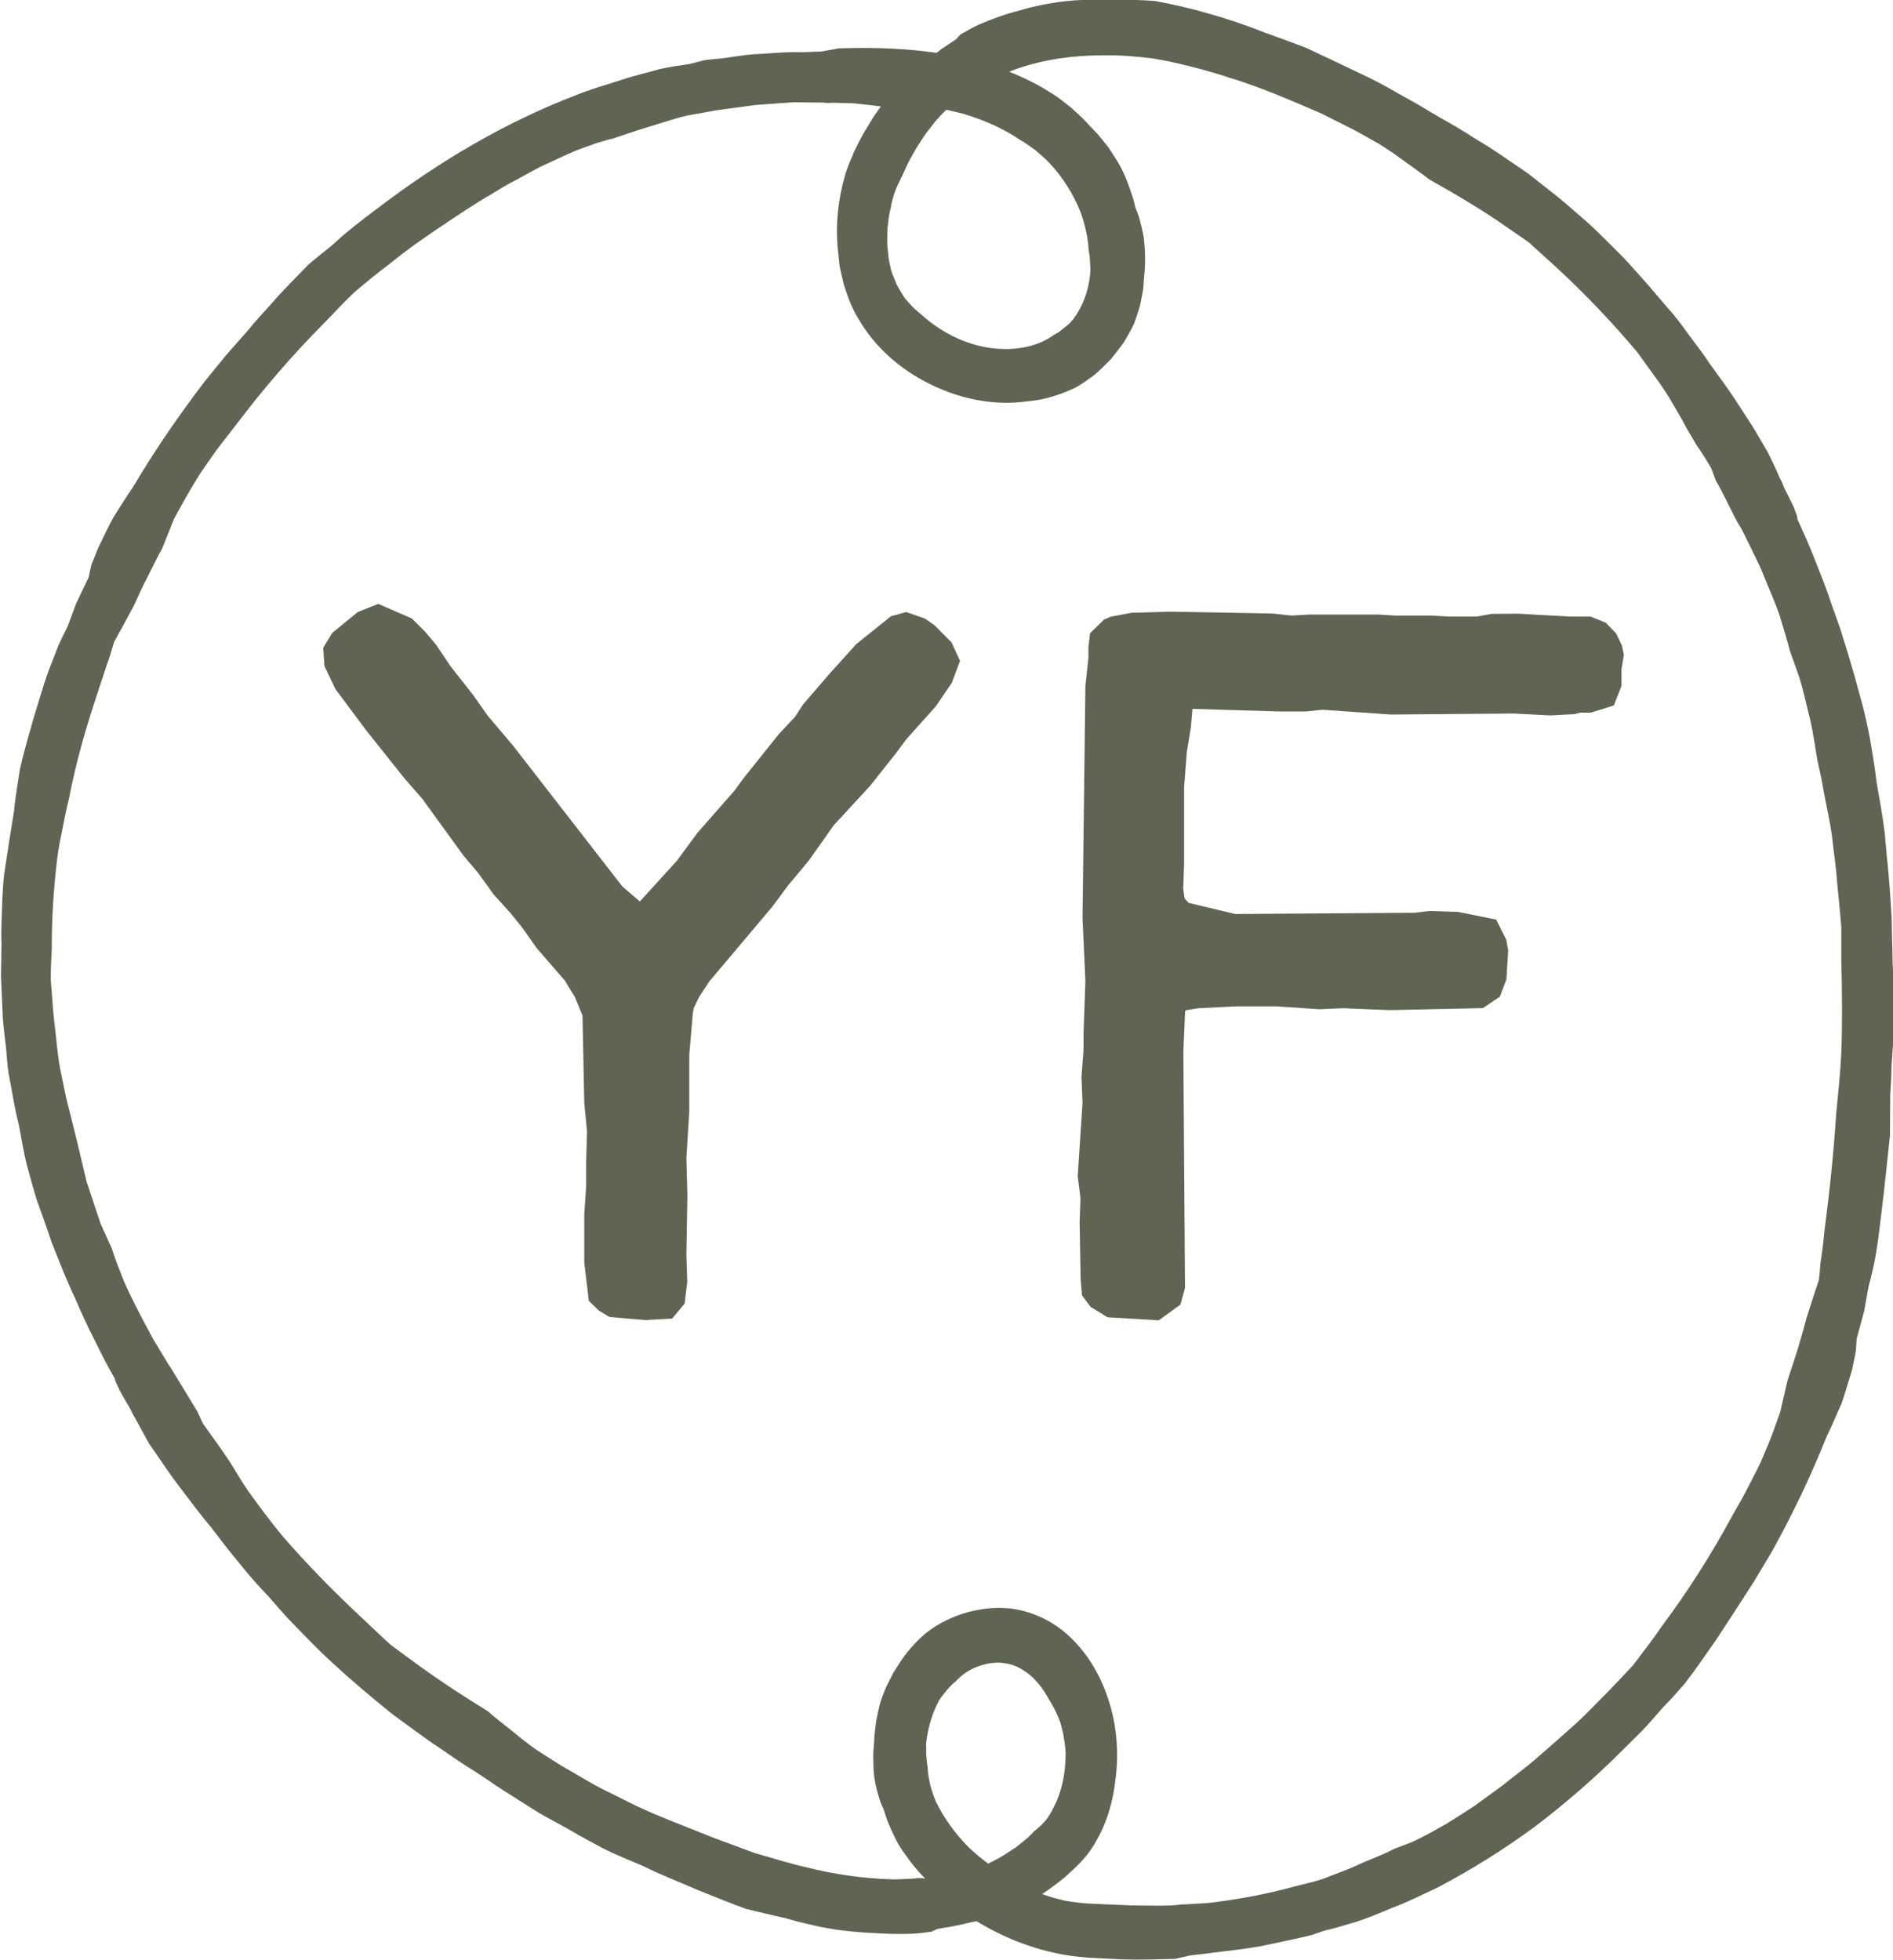
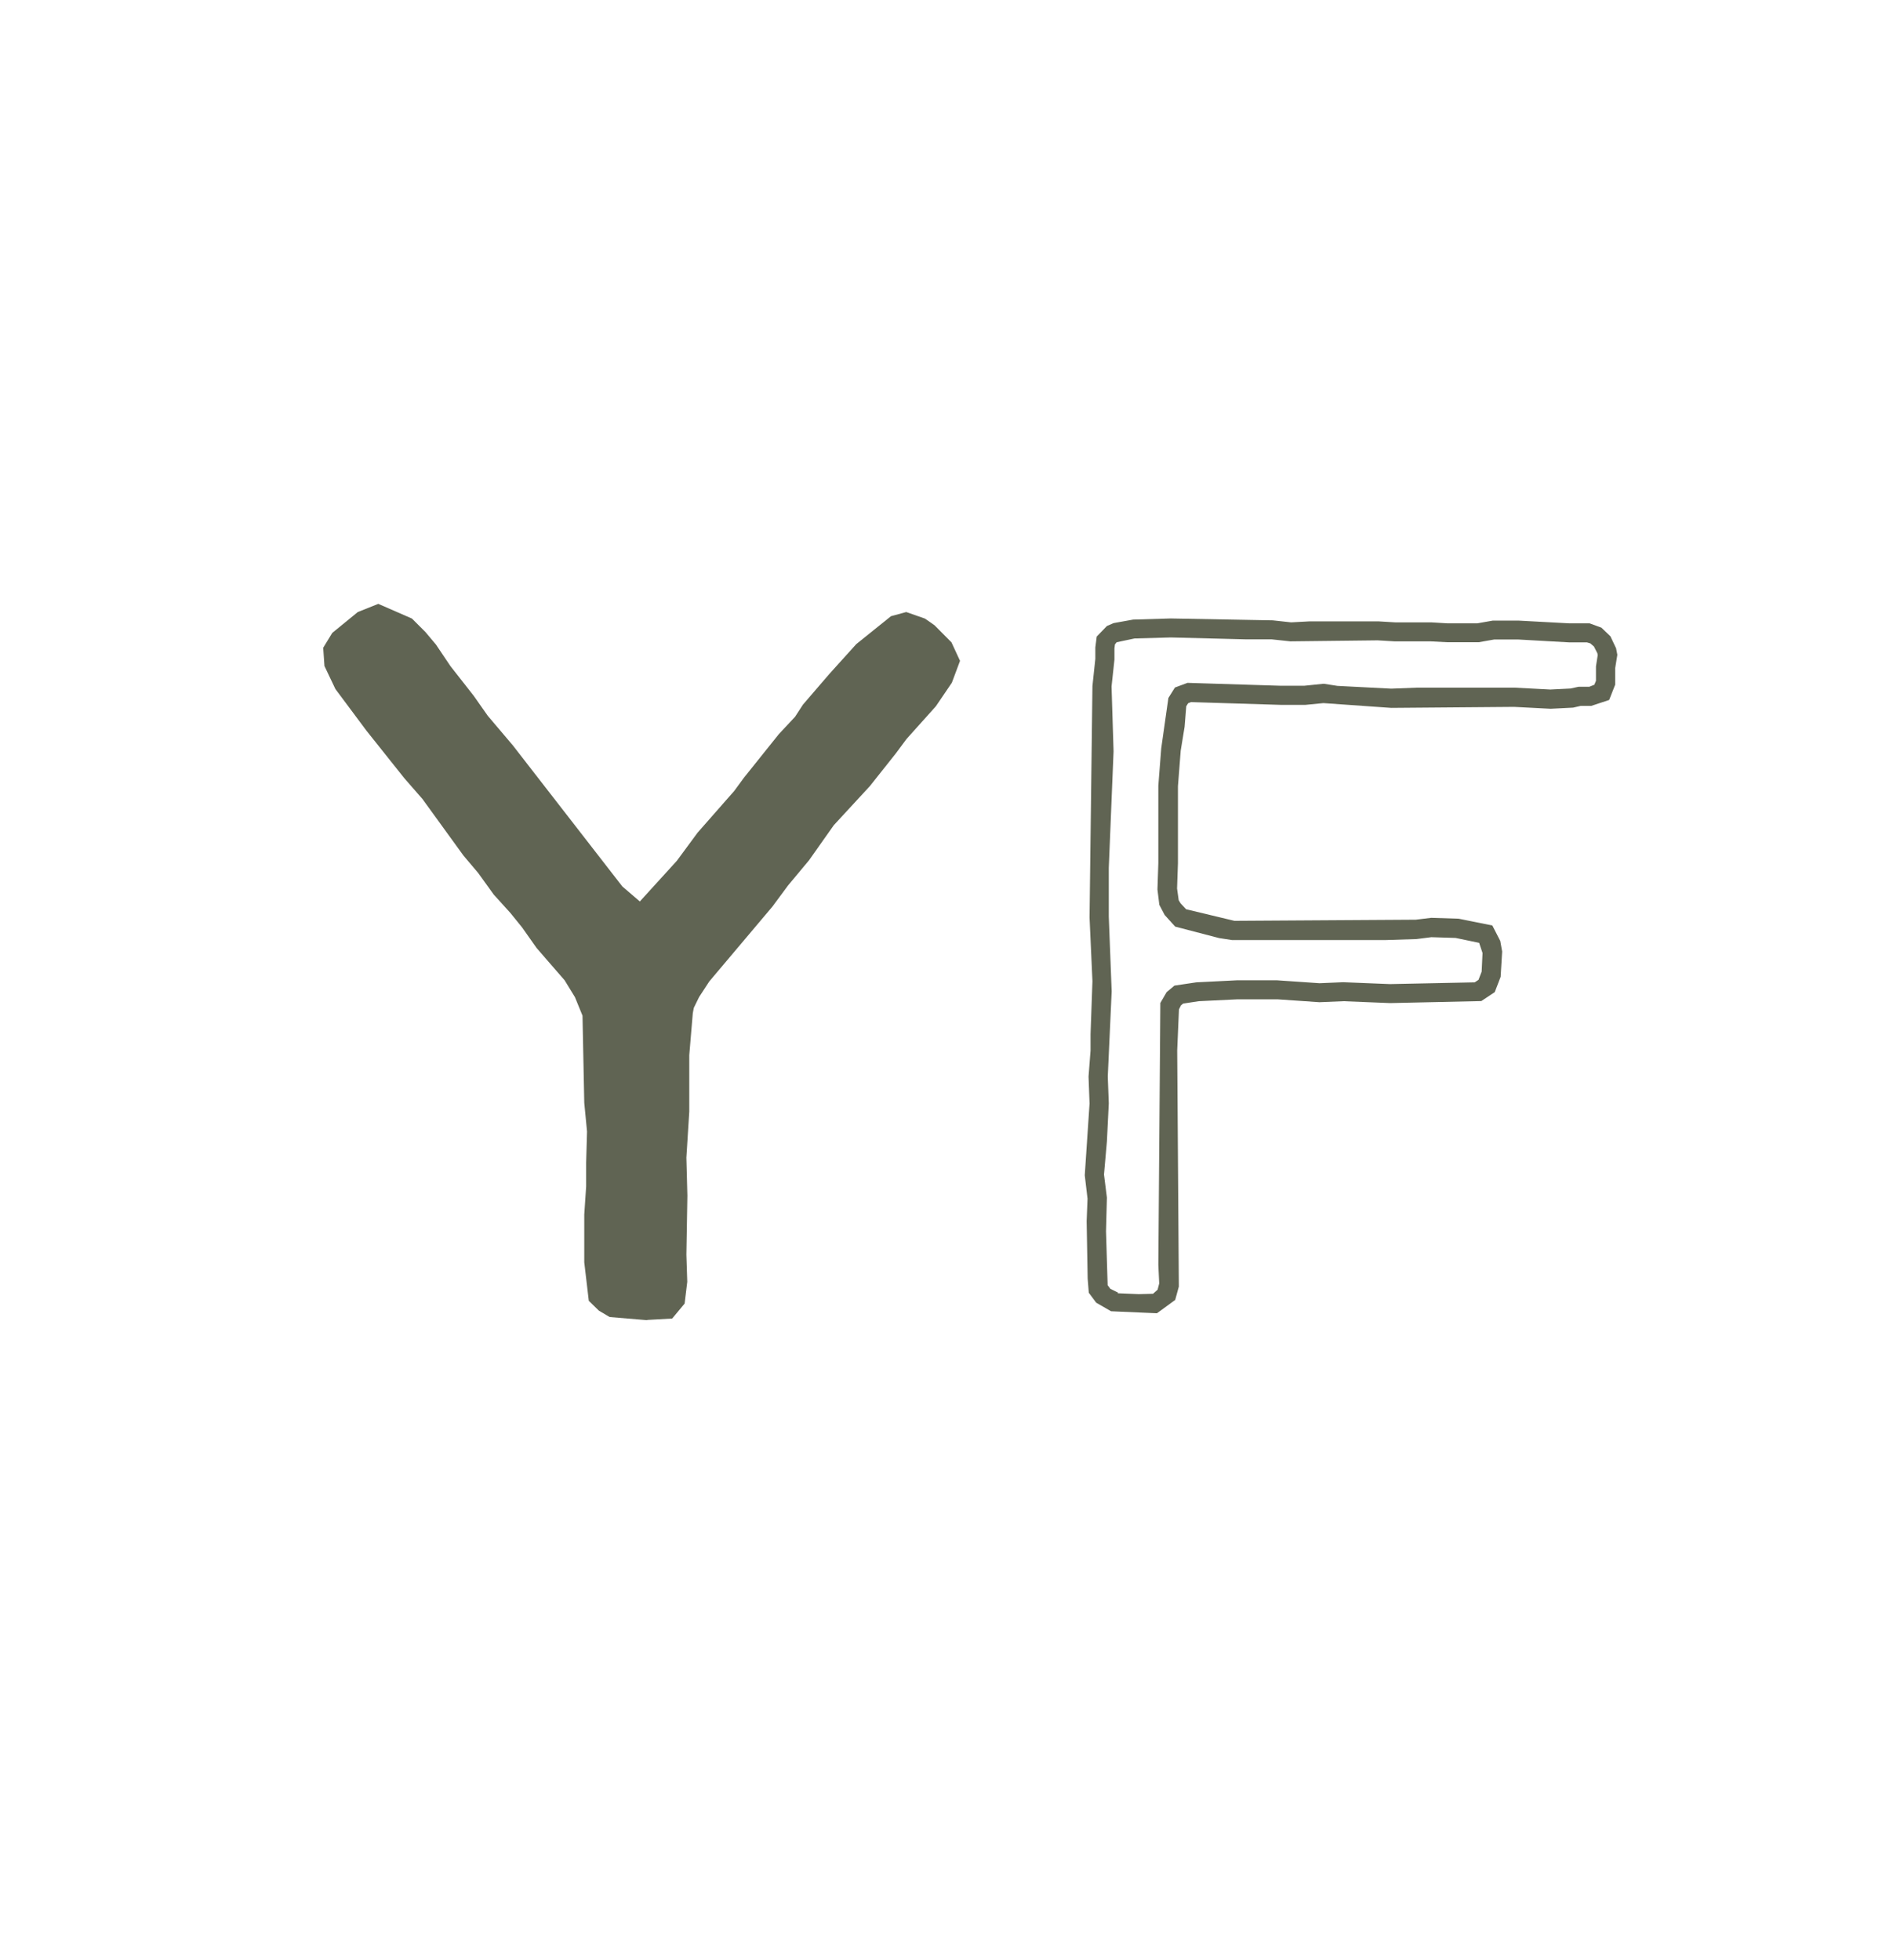
<svg xmlns="http://www.w3.org/2000/svg" viewBox="0 0 150.53 155.81" id="Layer_2">
  <defs>
    <style>.cls-1{fill:#606453;stroke-width:0px;}</style>
  </defs>
  <g id="Layer_1-2">
-     <path d="M88.69,103.57l-.91-.46-.46-.61-.08-.92v-1.91l-.07-1.75v-.84l.07-1.75-.23-1.98.23-2.59.15-2.98-.08-2.21.15-1.98v-1.37l.07-1.6.08-1.75v-.84l-.08-2.14-.15-2.97v-3.89l.08-2.06.07-1.6.08-1.07v-1.53l.08-1.3.08-1.68-.08-2.44-.08-2.82.23-2.06v-.99l.07-.53.38-.46.53-.23,1.37-.23h1.22l1.68-.08,5.95.15h2.14l1.37.15,1.6-.08h5.42l1.3.08h2.9l1.3.08h2.37l1.37-.23h1.91l4.04.23h1.53l.53.15.53.46.38.76.08.38-.15.92v1.3l-.31.76-.84.3h-.84l-.76.15-1.68.08-2.82-.15h-7.71l-2.14.08-1.22-.08-3.13-.15-.99-.15-1.53.15h-1.9l-7.25-.23-.61.23-.38.61-.07.76-.08,1.07-.3,1.83-.23,2.9v6.18l-.08,1.98.15,1.22.23.38.69.76,1.98.53,1.22.31.92.15h12.13l2.44-.08,1.3-.15,2.06.08,2.21.46.38.69.15.84-.08,1.6-.38.99-.69.46-2.06.08-4.96.08-3.66-.15-1.98.08-1.53-.15-1.75-.08h-3.2l-3.13.15-1.53.23-.46.38-.3.61-.08,1.52-.08,1.91v3.74l.08,1.45v1.98l-.08,2.29.08,2.75v4.81l.08,1.6-.23.84-.61.53-.3.15h-1.3l-1.83-.08Z" class="cls-1" />
-     <path d="M91.94,104.2h-1.42l-2.08-.13-1.11-.62-.55-.74-.09-1.07v-1.95s-.08-2.59-.08-2.59l.07-1.78-.22-1.9.23-2.7.15-2.96-.08-2.16.16-2.04v-1.33s.15-4.2.15-4.2l-.23-5.08v-3.92l.23-4.77v-1.49s.15-3,.15-3l-.15-5.22.23-2.14v-.93s.1-.76.1-.76l.68-.73.53-.23,1.5-.26,2.96-.08,8.11.15,1.43.16,1.52-.08h5.44s1.33.08,1.33.08h2.87s1.33.08,1.33.08h2.33s1.28-.22,1.28-.22h2s4.07.22,4.07.22h1.57s.81.28.81.28l.66.63.43.9.1.48-.17,1.01v1.31s-.43,1.09-.43,1.09l-1.25.42h-.84l-.66.14-1.76.09-2.88-.15h-7.68s-2.12.08-2.12.08l-4.39-.23-.98-.15-1.46.15h-1.96s-7.16-.22-7.16-.22l-.34.13-.22.34-.14,1.69-.31,1.88-.23,2.85v6.13s-.07,2.01-.07,2.01l.13,1.02.17.28.51.56,3.04.8.87.14h12.04s2.42-.08,2.42-.08l1.25-.15,2.15.07,2.55.52.56,1.07.15.84-.1,1.9-.44,1.15-.96.64-2.21.08-4.97.08-3.69-.15-1.94.08-1.6-.16-1.72-.07h-3.18l-3.1.15-1.32.2-.25.21-.2.41-.15,3.31v3.72l.08,1.42v2.01l-.08,2.31.08,2.71v4.82l.08,1.66-.29,1.08-.85.72-.42.21ZM88.83,103.03l2.86.07.13-.06.43-.38.16-.6-.07-1.52v-4.83l-.08-2.73.08-4.29-.08-1.42v-3.77l.21-3.68.44-.79.58-.48,1.68-.25,3.18-.16h3.23s1.78.07,1.78.07l1.56.16,1.91-.08,3.71.15,6.82-.15.41-.28.29-.75.07-1.51-.13-.62-.22-.4-1.97-.41-1.97-.06-1.21.15-2.49.08h-12.14l-1.01-.16-3.41-.89-.8-.88-.36-.68-.15-1.22.07-2.07v-6.16l.23-2.94.31-1.88.23-2.03.48-.77.89-.33,9.24.23,1.54-.16,1.06.16,4.3.22,2.08-.08h7.72l2.85.15,1.62-.08.68-.14h.85s.52-.2.52-.2l.18-.44v-1.19l.14-.9-.04-.21-.3-.6-.36-.31-.35-.1h-1.45l-4.07-.23h-1.88s-1.28.22-1.28.22h-2.45s-1.33-.07-1.33-.07h-2.87s-1.33-.08-1.33-.08h-5.38s-1.58.08-1.58.08l-1.46-.15h-2.08s-5.96-.15-5.96-.15l-2.89.08-1.28.22-.28.13-.21.25-.05.38v.92s-.23,2.12-.23,2.12l.16,5.19-.38,9.27v3.87l.23,5.95-.31,6.75.08,2.15-.15,3.02-.23,2.61.23,1.87-.07,2.66.07,1.73.06,2.64.29.38.69.35Z" class="cls-1" />
    <path d="M92,104.41l-3.65-.16-1.18-.68-.59-.79-.09-1.13-.08-4.56.07-1.79-.22-1.86.38-5.7-.08-2.15.16-2.07v-1.31s.15-4.2.15-4.2l-.23-5.07.23-18.4.23-2.16v-.91s.11-.86.11-.86l.81-.84.53-.23,1.55-.28,2.99-.09,8.12.15,1.46.16,1.48-.08h5.45s1.34.08,1.34.08h2.86s1.34.08,1.34.08h2.32s1.25-.22,1.25-.22h2.03s4.08.22,4.08.22h1.59s.93.34.93.34l.72.69.45.95.1.52-.17,1.05v1.32s-.48,1.22-.48,1.22l-1.42.47h-.84l-.61.14-1.79.09-2.9-.15-9.77.08-5.39-.38-1.43.14h-1.98s-7.12-.22-7.12-.22l-.23.09-.15.24-.13,1.63-.31,1.9-.22,2.83v6.12s-.07,2.01-.07,2.01l.13.93.15.25.44.47,3.84.92,14.42-.09,1.23-.15,2.18.07,2.68.54.63,1.23.15.84-.12,2.01-.47,1.22-1.07.71-7.25.16-3.7-.15-1.92.08-3.34-.23h-3.17s-3.09.15-3.09.15l-1.24.19-.17.14-.16.32-.14,3.26.13,18.78-.29,1.06-1.41,1.03ZM88.88,102.82l1.67.07,1.14-.03.36-.32.13-.5-.07-1.48.16-20.82.5-.86.62-.52,1.74-.26,3.2-.16h3.24s3.36.23,3.36.23l1.88-.08,3.72.15,6.74-.14.3-.2.25-.65.07-1.48-.27-.81-1.87-.39-1.93-.06-1.18.15-2.51.08h-12.15s-1.04-.16-1.04-.16l-3.49-.91-.84-.93-.42-.8-.15-1.22.07-2.11v-6.15l.23-2.96.57-4.01.52-.83,1-.37,7.4.23h1.88s1.55-.16,1.55-.16l1.09.17,4.28.22,2.06-.08h7.73s2.86.15,2.86.15l1.6-.08.65-.14h.85s.4-.16.4-.16l.13-.31v-1.15l.14-.9-.03-.15-.27-.53-.29-.25-.27-.08h-1.42l-4.08-.23h-1.86s-1.25.22-1.25.22h-2.49s-1.34-.07-1.34-.07h-2.86s-1.34-.08-1.34-.08l-6.94.08-1.49-.16h-2.05s-5.97-.15-5.97-.15l-2.88.08-1.42.3-.14.17-.04.32v.89s-.23,2.14-.23,2.14l.16,5.15-.38,9.28v3.86l.23,5.95-.31,6.77.08,2.13-.15,3.04-.23,2.62.23,1.83-.07,2.68.13,4.29.22.29.61.3Z" class="cls-1" />
-     <path d="M92.16,104.97l-4.09-.24-1.35-.83-.68-.91-.11-1.29-.08-4.6.07-1.82-.22-1.78.38-5.8-.08-2.09.16-2.13v-1.27s.15-4.22.15-4.22l-.23-5.03.23-18.43.24-2.22v-.85s.13-1.11.13-1.11l1.11-1.09.53-.23,1.67-.31,3.07-.09,8.14.15,1.51.16,1.39-.08h5.48s1.37.08,1.37.08h2.82s1.37.08,1.37.08h2.29s1.15-.21,1.15-.21l2.12-.02,4.12.23h1.66s1.21.49,1.21.49l.83.86.45.95.16.74-.19,1.15v1.33s-.61,1.55-.61,1.55l-1.83.57h-.84l-.49.12-1.89.1-2.95-.15-9.74.08-5.43-.38-1.34.14h-2.03s-6.97-.21-6.97-.21l-.12,1.45-.32,1.95-.22,2.79v6.08s-.07,2.03-.07,2.03l.1.72.09.15.26.26,3.68.88,14.29-.1,1.17-.14,2.26.07,3.03.61.81,1.61.15.84-.14,2.31-.53,1.38-1.34.9-7.41.16-3.74-.15-1.88.08-3.4-.23h-3.13s-3.06.15-3.06.15l-1.01.16-.05.1-.14,3.15.13,18.83-.36,1.32-1.72,1.25ZM88.5,103.72l3.33.14,1.1-.8.22-.81-.13-18.71.2-3.51.3-.5.29-.24,1.39-.21,3.15-.16h3.2s3.38.23,3.38.23l1.86-.08,3.75.15,7.06-.16.79-.53.38-.98.11-1.93-.13-.62-.48-.93-2.43-.49-2.09-.06-1.14.14-14.48.09-4.13-.97-.84-1.14-.13-.93.07-2.11v-6.1s.22-2.88.22-2.88l.32-1.95.21-1.83.25-.39.5-.19,7.23.23h1.96s1.38-.14,1.38-.14l5.48.37,9.73-.08,2.93.15,1.74-.09.52-.13h.87s1.1-.37,1.1-.37l.35-.88v-1.21s.16-1.05.16-1.05l-.09-.42-.36-.74-.57-.55-.73-.27h-1.49s-4.11-.23-4.11-.23h-2s-1.15.22-1.15.22h-2.41s-1.37-.07-1.37-.07h-2.82s-1.37-.08-1.37-.08h-5.42s-1.45.08-1.45.08l-1.55-.16-8.07-.15-2.97.09-1.47.27-.31.14-.61.63-.09.68v.83s-.23,2.23-.23,2.23l-.23,18.35.23,5.04-.15,4.24v1.29s-.16,2.11-.16,2.11l.08,2.09-.38,5.75.22,1.76-.07,1.87.16,5.47.43.57.97.56ZM90.57,103.43l-1.92-.13-.8-.46-.32-.43-.14-4.47.07-2.71-.22-1.75.23-2.74.15-3.02-.08-2.08.31-6.82-.23-5.9v-3.88l.38-9.3-.16-5.11.24-2.22v-.82s.06-.55.06-.55l.36-.43,1.61-.34,2.98-.09,6,.15h2.03s1.55.15,1.55.15l6.87-.08,1.38.08h2.82s1.37.08,1.37.08h2.46s1.15-.22,1.15-.22h1.96s4.11.22,4.11.22h1.47s.55.21.55.21l.42.42.36.91-.15.99v1.17s-.25.63-.25.63l-.8.26h-.85s-.54.14-.54.14l-1.69.09-2.92-.15h-7.7s-2.04.08-2.04.08l-4.33-.22-1.07-.16-1.48.15h-1.94s-7.31-.23-7.31-.23l-.72.27-.36.57-.55,3.89-.23,2.92v6.11s-.07,2.13-.07,2.13l.14,1.03.38.71.65.7,3.34.87.99.15h12.06s2.49-.09,2.49-.09l1.13-.14,2.02.06,2.27.46.4,1.21-.11,1.75-.31.81-.58.39-6.9.15-3.76-.15-1.83.08-3.42-.23h-3.2s-3.18.16-3.18.16l-1.53.23-.43.36-.38.65-.15,20.67.07,1.54-.2.74-.64.56-1.34.03ZM89.02,102.28l1.55.06.91-.02.09-.08.07-.26-.07-1.4.16-20.99.69-1.13.74-.61,1.89-.28,3.26-.17h3.27s3.39.23,3.39.23l1.82-.08,3.77.15,6.58-.16.16-.41.06-1.29-.14-.42-1.56-.32-1.84-.05-1.09.14-2.56.09h-12.17s-1.13-.17-1.13-.17l-3.7-.97-.95-1.05-.56-1.1-.15-1.22.07-2.2v-6.13l.23-3,.65-4.25.62-.99,1.27-.48,7.5.24h1.86s1.56-.16,1.56-.16l1.16.18,4.22.22,2.01-.08h7.75s2.89.15,2.89.15l1.55-.08.56-.13.94-.05v-1.03l.13-.88-.38-.48h-1.34l-4.11-.23h-1.83s-1.15.21-1.15.21l-2.58.02-1.37-.08h-2.82s-1.37-.08-1.37-.08l-6.9.08-1.56-.16h-1.99s-5.99-.14-5.99-.14l-2.85.08-1.07.24v.09s0,.81,0,.81l-.24,2.21.16,5.08-.38,9.32v3.84l.23,5.93-.31,6.82.08,2.08-.15,3.09-.23,2.64.22,1.71-.07,2.76.16,4.14.39.19Z" class="cls-1" />
    <path d="M49.82,103.57h-.69l-.69-.38-.38-.38-.15-1.14-.15-1.45v-3.66l.15-2.14v-1.98l.08-2.44-.23-2.44v-4.04l-.08-2.06-.08-.99-.69-1.68-.92-1.52-2.36-2.75-1.07-1.53-.99-1.22-1.37-1.53-1.14-1.6-1.22-1.45-1.07-1.53-.92-1.14-1.22-1.75-1.53-1.75-1.98-2.44-.99-1.3-2.44-3.28-.61-1.14-.08-1.07.23-.46.92-.76.76-.69,1.14-.46,1.75.69,1.07,1.07.76.92,1.07,1.6,1.91,2.44,1.07,1.53,1.14,1.3.92,1.14,1.14,1.53.61.69.69.76.76,1.07,1.91,2.59.99,1.22,1.22,1.68,1.37,1.68.84.76.92.76.76.3.61-.3,1.3-1.37,1.91-2.14.84-1.07.92-1.3,1.22-1.37,1.6-1.83.84-1.14,1.3-1.6,1.45-1.83,1.22-1.3.76-1.14,1.07-1.3.92-.99,2.14-2.36,1.6-1.45.53-.38.84-.23.76.23.76.53.92.84.46.99-.3.92-.61.84-.69,1.07-.99,1.14-1.22,1.3-.92,1.22-2.06,2.59-1.75,1.83-1.07,1.22-.69.99-1.37,1.91-1.6,1.91-1.3,1.75-1.53,1.75-1.22,1.45-1.07,1.37-1.14,1.3-.92,1.37-.53,1.07-.15.69-.23,1.98-.08,1.53v4.58l-.15,2.06-.08,1.53.08,3.13-.08,3.2v1.45l.08,2.21-.15,1.14-.38.46-1.37.08-1.6-.08Z" class="cls-1" />
-     <path d="M51.45,104.19l-2.58-.14-.81-.47-.51-.51-.33-2.79v-3.72s.15-2.17.15-2.17v-1.94s.08-2.46.08-2.46l-.23-2.37v-4.09s-.15-2.92-.15-2.92l-.66-1.6-.88-1.45-2.31-2.67-1.1-1.57-.97-1.19-1.36-1.5-1.18-1.65-1.19-1.41-1.1-1.56-.89-1.12-1.24-1.78-1.49-1.71-3-3.76-2.45-3.29-.72-1.43-.09-1.22.43-.76,1.83-1.54,1.34-.54,2.14.89,1.07,1.07.8.95,1.1,1.65,1.88,2.41,1.09,1.55,1.11,1.25,3.35,4.12,2.7,3.7.97,1.2,1.24,1.7,1.35,1.65,1.62,1.4.46.18.3-.15,1.23-1.3,1.9-2.12.82-1.04.9-1.27,2.86-3.25.81-1.11,2.76-3.45,1.25-1.33.71-1.07,1.1-1.34,3.07-3.37,1.64-1.49.76-.5.99-.27,1.07.35.76.53,1.1,1.06.55,1.19-.45,1.27-.61.84-.67,1.04-1.04,1.21-1.24,1.31-.88,1.17-2.07,2.6-1.79,1.87-1.05,1.2-2.03,2.86-1.63,1.94-1.28,1.73-2.77,3.23-1.05,1.36-1.17,1.32-.87,1.31-.5,1.01-.11.56-.22,1.93-.07,1.49v4.55s-.23,3.61-.23,3.61l.08,3.09-.08,4.67.08,2.19-.18,1.39-.63.76-1.61.09ZM49.27,103.03h.57s1.6.08,1.6.08l1.08-.06.13-.15.13-.99-.08-3.59.08-3.22-.08-3.1.23-3.64v-4.54s.08-1.55.08-1.55l.23-2.02.16-.74.58-1.19.95-1.43,1.19-1.36,1.05-1.35,2.77-3.23,1.27-1.72,1.62-1.93,2.03-2.86,1.11-1.27,1.77-1.85,2.93-3.76,2.24-2.47,1.22-1.8.21-.63-.32-.7-.84-.76-.63-.44-.53-.16-.59.16-.45.32-1.55,1.41-3.02,3.32-1.05,1.27-.73,1.1-1.28,1.37-3.54,4.52-2.85,3.24-.88,1.25-.86,1.09-3.39,3.66-.83.41-1.14-.48-1.77-1.54-1.43-1.74-1.24-1.7-.97-1.2-2.69-3.69-1.26-1.4-2.08-2.69-1.13-1.28-1.1-1.57-1.89-2.42-1.09-1.63-.73-.87-.95-.95-1.45-.57-.85.34-1.53,1.33-.11.22.06.8.56,1.04,3.38,4.5,1.97,2.43,1.51,1.74,1.26,1.8.89,1.11,1.09,1.55,1.19,1.41,1.17,1.64,1.33,1.48,1.01,1.24,1.09,1.56,2.33,2.7.97,1.6.76,1.92.08.99.08,2.08v4.06l.23,2.39-.07,4.47-.15,2.17v3.62s.28,2.34.28,2.34l.2.2.5.28Z" class="cls-1" />
    <path d="M51.46,104.41l-2.7-.17-.86-.51-.56-.56-.34-2.87v-3.74s.15-2.19.15-2.19v-1.93s.08-2.47.08-2.47l-.23-2.34-.14-6.99-.64-1.57-.86-1.42-2.29-2.64-1.12-1.59-.96-1.18-1.35-1.5-1.2-1.67-1.18-1.4-3.25-4.48-1.48-1.69-3.01-3.77-2.45-3.29-.76-1.54-.09-1.28.52-.89,1.88-1.57,1.42-.57,2.3.97,1.07,1.07.81.97,1.12,1.67,1.87,2.4,1.09,1.56,2.03,2.4,8.69,11.21,1.56,1.34.33.13.18-.09,3.1-3.39,1.7-2.3,2.87-3.27.8-1.09,2.76-3.46,1.26-1.35.68-1.05,2.06-2.38,2.13-2.36,2.5-2.06,1.05-.28,1.19.4.76.53,1.17,1.14.58,1.27-.51,1.41-1.27,1.87-2.3,2.55-.86,1.15-2.07,2.61-2.85,3.08-2.01,2.84-1.64,1.95-1.27,1.72-5,5.92-.85,1.29-.49.99-.09.51-.29,3.38v4.54s-.23,3.62-.23,3.62l.08,3.07-.08,4.67.07,2.19-.19,1.49-.74.88-1.7.1ZM49.33,102.81h3.12s.12-.94.12-.94l-.08-3.56.08-3.22-.08-3.09.23-3.66v-4.52s.08-1.56.08-1.56l.4-2.8.6-1.24.96-1.46,1.21-1.38,2.28-2.81,1.53-1.76,1.26-1.71,1.63-1.94,2.02-2.84,1.12-1.29,1.78-1.86,2.92-3.74,2.25-2.48,1.19-1.76.17-.52-.27-.58-.8-.73-.58-.4-.44-.13-.5.14-.42.3-1.53,1.39-4.04,4.57-.72,1.08-1.3,1.4-3.53,4.5-2.87,3.26-1.72,2.33-3.46,3.72-.92.46-1.29-.55-1.78-1.55-1.45-1.76-4.91-6.6-1.25-1.39-2.09-2.7-1.12-1.27-1.12-1.59-1.88-2.41-1.1-1.65-.71-.85-.91-.9-1.33-.52-.74.29-1.54,1.4.05.7.53,1,3.37,4.47,3.48,4.16,3.25,4.49,1.18,1.39,1.18,1.65,2.34,2.71,1.1,1.57,2.32,2.69.99,1.63.79,2.01.15,3.08v4.07s.23,2.37.23,2.37l-.07,2.54v1.96s-.15,2.19-.15,2.19v3.61s.27,2.24.27,2.24l.12.12.42.23Z" class="cls-1" />
    <path d="M51.46,104.96l-2.98-.25-.86-.51-.8-.78-.36-3.06v-3.8s.15-2.23.15-2.23v-1.89s.07-2.48.07-2.48l-.22-2.28-.14-6.93-.6-1.47-.82-1.34-2.23-2.57-1.15-1.63-.93-1.15-1.33-1.47-1.24-1.72-1.16-1.37-3.27-4.51-1.44-1.65-3.02-3.79-2.46-3.3-.87-1.83-.1-1.45.72-1.18,2.03-1.66,1.63-.65,2.68,1.17,1.07,1.07.84,1,1.15,1.71,1.85,2.36,1.11,1.58,2,2.36,8.71,11.22,1.39,1.19,2.94-3.23,1.66-2.25,2.9-3.3.77-1.05,2.78-3.47,1.29-1.38.63-.97,2.1-2.44,2.14-2.37,2.76-2.22,1.21-.33,1.49.52.76.53,1.35,1.36.68,1.47-.65,1.74-1.27,1.87-2.34,2.61-.83,1.12-2.08,2.62-2.87,3.11-1.97,2.79-1.66,1.99-1.25,1.69-5.02,5.95-.81,1.24-.42.86-.08.43-.28,3.33v4.49s-.23,3.66-.23,3.66l.08,3.02-.08,4.69.07,2.16-.21,1.73-.99,1.19-1.97.11ZM48.92,103.71l2.54.16,1.44-.08.48-.58.17-1.33-.08-2.1.08-4.7-.08-3.05.23-3.67v-4.5s.43-4.13.43-4.13l.49-.99.89-1.35,5.04-5.98,1.25-1.69,1.66-1.98,1.99-2.81,2.89-3.13,2.9-3.72,2.33-2.59,1.19-1.75.41-1.14-.45-.97-1.1-1.07-.63-.43-.96-.32-.78.21-2.41,1.98-4.12,4.68-.64.99-1.32,1.42-3.52,4.5-2.9,3.3-1.67,2.26-3.29,3.56-.4.2-.71-.32-1.56-1.34-8.77-11.28-2.02-2.38-1.12-1.6-1.86-2.37-1.14-1.7-.77-.92-.96-.96-1.99-.84-1.14.45-1.74,1.46-.38.66.07,1,.71,1.45,2.4,3.2,2.99,3.76,1.46,1.67,3.28,4.52,1.16,1.37,1.22,1.7,1.31,1.45.98,1.2,1.14,1.62,2.25,2.6.92,1.49.72,1.84.14,6.99.22,2.3-.08,2.53v1.91s-.15,2.23-.15,2.23v3.7s.32,2.62.32,2.62l.43.43.63.36ZM49.19,103.36l-.92-.65-.28-2.43v-3.67s.15-2.23.15-2.23v-1.92s.07-2.55.07-2.55l-.22-2.3v-4.12s-.15-2.96-.15-2.96l-.76-1.93-.95-1.55-2.27-2.61-1.13-1.61-2.3-2.67-1.21-1.69-1.15-1.36-3.28-4.52-3.46-4.13-3.38-4.5-.64-1.29-.07-.96,1.9-1.69.94-.37,1.71.72.91.9.75.88,1.14,1.7,1.86,2.38,1.14,1.61,1.08,1.22,2.11,2.73,1.22,1.36,4.94,6.64,1.43,1.74,1.65,1.43.98.42.6-.3,3.4-3.65,1.69-2.28,2.9-3.29,3.51-4.48,1.33-1.43.66-1.01,4.09-4.63,2.22-1.86.65-.18.74.25.58.4.99.95.36.77-.31.85-1.19,1.76-2.29,2.54-2.89,3.71-1.81,1.9-1.11,1.27-1.98,2.8-1.66,1.98-1.24,1.68-1.56,1.8-2.26,2.79-1.22,1.39-.92,1.4-.52,1.1-.39,2.71-.07,1.51v4.49s-.23,3.69-.23,3.69l.08,3.04-.08,3.25.08,3.54-.19,1.48-3.74.02ZM49.3,102.17l.17.09h2.5s.06-.46.06-.46l-.09-3.48.08-3.25-.08-3.07.23-3.71v-4.49s.08-1.59.08-1.59l.45-3.01.6-1.24,1-1.52,1.25-1.44,2.26-2.79,1.55-1.78,1.23-1.67,1.65-1.97,1.99-2.81,1.16-1.33,1.79-1.88,2.88-3.7,2.27-2.51,1.1-1.64.08-.24-.13-.28-.72-.66-.66-.37-.25.07-.34.25-1.49,1.35-4,4.53-.67,1.02-1.35,1.47-3.5,4.47-2.89,3.28-1.7,2.29-3.66,3.88-1.14.57-1.66-.74-1.78-1.55-1.51-1.82-4.93-6.62-1.21-1.35-2.11-2.73-1.1-1.24-1.16-1.64-1.87-2.39-1.13-1.68-.68-.8-.79-.79-1.02-.4-.45.18-1.27,1.16.02.32.48.9,3.32,4.4,3.46,4.14,3.28,4.52,1.15,1.36,1.21,1.68,2.31,2.67,1.13,1.61,2.28,2.64,1.04,1.7.87,2.27.15,3.08v4.1s.23,2.32.23,2.32l-.07,2.6v1.94s-.15,2.23-.15,2.23v3.57s.24,1.95.24,1.95Z" class="cls-1" />
-     <path d="M64.19,7.91l1.53.28c.69-.03,1.38-.05,2.07-.06.73,0,1.45.04,2.17.07,1.02.03,2.03.1,3.03.22.82.08,1.62.19,2.42.34.5.13,1.01.22,1.49.38.84.26,1.65.58,2.42.95.61.3,1.21.63,1.76,1.01.48.26.86.57,1.28.86.38.35.79.66,1.14,1.05,1.03,1.12,1.87,2.45,2.43,3.87.35.98.59,2,.64,3.01l.08.5.03.5.03.5-.03.49c-.14,1.28-.58,2.48-1.32,3.48l-.35.39-.4.32-.39.32c-.14.09-.3.16-.44.25-1.4,1.02-3.33,1.29-5.2,1-1.88-.3-3.69-1.21-5.12-2.46l-.79-.68c-.25-.24-.46-.51-.7-.77-.25-.35-.44-.73-.66-1.09-.14-.4-.34-.77-.46-1.19-.07-.37-.17-.73-.21-1.1-.02-.38-.09-.74-.09-1.12.02-.46-.02-.92.06-1.38l.08-.69.15-.68c.06-.38.16-.74.28-1.11.16-.5.42-.96.64-1.43.18-.43.39-.86.6-1.28.25-.4.45-.84.73-1.23.26-.4.51-.81.82-1.18l.44-.57.49-.54c.41-.45.89-.82,1.35-1.22l.79-.62c.27-.2.55-.37.83-.56.34-.16.71-.26,1.05-.38.31-.19.66-.33,1.01-.49.34-.16.69-.3,1.05-.42,2.15-.74,4.45-1.05,6.77-1.05,1.33-.03,2.66.08,4,.25,1.11.17,2.2.44,3.29.71.94.25,1.89.51,2.81.83.68.2,1.37.44,2.07.69,1.77.65,3.5,1.4,5.23,2.15l2.58,1.3c.68.36,1.34.75,2.01,1.12l1.03.67,1,.72c.66.48,1.33.94,1.97,1.44,2.18,1.22,4.34,2.5,6.39,3.95.5.35,1.02.69,1.51,1.05l2.22,2.01c2.27,2.11,4.42,4.35,6.41,6.73l1.28,1.77c.43.58.84,1.18,1.23,1.8.45.8.95,1.57,1.36,2.39l.81,1.38c.43.61.82,1.23,1.19,1.87l.36.97s.46.8.88,1.67c.43.86.88,1.76.99,1.9.12.13.57,1.08,1.02,1.99.22.46.44.9.6,1.24.15.34.24.57.24.57.45,1.14.97,2.24,1.36,3.41.27.92.56,1.83.8,2.75l.73,2.06c.36,1.13.59,2.3.89,3.45.24,1.05.38,2.11.56,3.17l.32,1.46.27,1.47c.19,1.02.43,2.03.57,3.06.13,1.26.34,2.52.42,3.79.11,1.19.25,2.38.33,3.57v2.55c.06,2.47.09,4.94,0,7.41-.08,1.62-.25,3.24-.41,4.85-.2,3.16-.54,6.31-.95,9.46-.07.86-.19,1.67-.31,2.49-.02.41-.06.83-.11,1.24l-.47,1.41-.55,1.73c-.21.84-.47,1.67-.71,2.51l-.77,2.35-.58,2.51-.63,1.75c-.28.75-.61,1.48-.92,2.23-.39.83-.84,1.64-1.25,2.46-.32.61-.68,1.2-1.01,1.8-1.69,3.13-3.61,6.13-5.74,8.97-.68,1.02-1.45,1.97-2.18,2.95-.7.75-1.41,1.5-2.13,2.24-.84.83-1.64,1.7-2.52,2.48l-1.45,1.29-1.8,1.57c-.61.51-1.25.99-1.87,1.48-.58.49-1.21.91-1.81,1.36l-.92.67-.95.62-1.34.85-1.38.77c-.51.25-1,.54-1.52.75l-1.27.48c-.83.43-1.71.77-2.57,1.13-1.01.5-2.08.85-3.13,1.27-.78.26-1.6.42-2.4.64-1.99.54-4.02.92-6.07,1.19-.84.13-1.69.12-2.53.19h0s-.03,0-.03,0h-.23s-.17.03-.17.03c-.53.06-1.06.07-1.59.07l-2.14-.02-3.04-.13c-.81-.02-1.5-.12-2.26-.24-.46-.12-.93-.22-1.39-.38-.79-.25-1.54-.61-2.27-.98l-.85-.49-.81-.54c-.86-.56-1.67-1.2-2.41-1.91-1.05-1.07-1.93-2.29-2.57-3.61-.36-.88-.59-1.71-.64-2.66-.06-.3-.07-.62-.11-.93-.02-.31,0-.63-.02-.95.12-1.24.48-2.46,1.06-3.53.4-.55.81-1.07,1.29-1.46.55-.59,1.2-1.01,1.89-1.23.68-.24,1.45-.33,2.12-.2.68.1,1.3.44,1.89.91.58.49,1.09,1.16,1.51,1.93.35.54.65,1.14.89,1.77.25.8.4,1.65.45,2.49,0,.72-.06,1.43-.19,2.12-.17.84-.44,1.64-.83,2.35-.14.3-.32.57-.5.83-.29.35-.57.61-.97.93l-.46.47c-.16.15-.34.28-.51.42-.17.14-.34.28-.51.41l-.56.36c-.73.51-1.54.9-2.39,1.26-.55.17-1.1.37-1.68.48-.32.07-.63.16-.95.23l-.98.17c-.37,0-.75-.05-1.13-.07-.37.05-.74.06-1.12.08-.37.02-.75.04-1.13.02-2.27-.07-4.58-.41-6.83-.98-1.29-.29-2.63-.73-3.94-1.09l-3.22-1.19-2.76-1.1c-.68-.25-1.34-.55-2.02-.82-.86-.37-1.71-.76-2.54-1.19-.83-.43-1.69-.81-2.5-1.28l-2.48-1.44-1.93-1.23c-.66-.47-1.3-.99-1.93-1.5-.63-.52-1.28-1-1.89-1.54-2.12-1.31-4.22-2.68-6.23-4.18l-1.48-1.09c-.74-.66-1.45-1.36-2.18-2.04-2.27-2.11-4.45-4.32-6.47-6.66-.93-1.12-1.79-2.29-2.64-3.46-.52-.75-.99-1.55-1.47-2.33l-.9-1.32-1.29-1.8-.43-.94s-1.91-3.14-2.08-3.42c-.11-.13-.65-1.03-1.17-1.9-.27-.43-.5-.86-.67-1.19-.17-.32-.29-.54-.29-.54-.56-1.07-1.12-2.15-1.61-3.26-.35-.88-.71-1.76-.99-2.66l-.89-1.97-1.11-3.33-.73-3.08-.71-2.85c-.27-.98-.43-1.99-.65-2.98-.24-1.22-.31-2.47-.47-3.7-.14-1.16-.19-2.33-.3-3.49,0-.83.06-1.66.09-2.49-.01-2.41.15-4.81.44-7.2.1-.78.26-1.56.42-2.33.16-.77.29-1.55.5-2.31.57-3.03,1.45-6,2.44-8.93.27-.79.51-1.58.79-2.36l.36-1.2.72-1.3.86-1.6c.35-.79.72-1.58,1.12-2.35.38-.73.72-1.48,1.13-2.19l.95-2.38.9-1.62c.4-.69.8-1.38,1.23-2.05.53-.74,1.03-1.51,1.59-2.23l1.26-1.62c2.13-2.82,4.44-5.49,6.92-7.99.85-.86,1.66-1.77,2.56-2.59.8-.65,1.56-1.32,2.39-1.92.92-.73,1.83-1.46,2.8-2.12.53-.36,1.05-.74,1.59-1.09,1.31-.88,2.62-1.77,3.99-2.55.63-.4,1.28-.79,1.95-1.13.66-.35,1.31-.73,1.98-1.07.96-.43,1.9-.9,2.86-1.3l1.58-.57c.43-.12.86-.27,1.3-.36.88-.29,1.76-.6,2.65-.87,1.07-.31,2.12-.69,3.21-.95l2.41-.43,3.03-.41c1.02-.07,2.03-.16,3.05-.22l2.77.03,2,.05c.4.05.81.08,1.21.13l1.21.15,1.41-.42.7-1.52.17-1.05-.4-.53-.57-.25-1.18-.27c-.95-.18-1.91-.26-2.88-.35-1.25-.06-2.5,0-3.74.05-1.29-.05-2.57.11-3.86.16-.88.07-1.75.23-2.63.34-.44.05-.89.07-1.32.14l-1.17.3c-.79.13-1.6.22-2.38.41-1.01.29-2.03.51-3.02.85-1.22.4-2.47.74-3.66,1.23-5.64,2.17-10.86,5.27-15.64,8.91-.62.45-1.21.92-1.82,1.39l-.98.8-.94.84c-.62.51-1.26,1-1.86,1.52-1,1.04-2.03,2.05-2.97,3.14-.61.69-1.25,1.35-1.82,2.07l-1.78,2.02-1.7,2.09c-2.03,2.67-3.94,5.43-5.65,8.33-.55.79-1.05,1.61-1.57,2.42-.45.81-.82,1.65-1.23,2.47l-.54,1.34-.21.98-.99,2.07-.67,1.8c-.24.5-.5,1-.73,1.51l-.78,2.01c-.46,1.24-.8,2.52-1.2,3.77-.38,1.39-.81,2.77-1.11,4.18-.15,1.07-.36,2.14-.45,3.22l-.36,2.25-.42,2.74c-.09.72-.13,1.44-.16,2.16-.02,1.12-.11,2.24-.06,3.37l-.04,2.65.14,3.25c.06.84.18,1.68.27,2.51.06.64.09,1.28.19,1.92.27,1.34.45,2.7.8,4.02.22,1.1.38,2.22.66,3.3.26.93.5,1.86.79,2.78l.81,2.27c.18.57.38,1.14.61,1.7.51,1.26,1,2.54,1.59,3.76.48,1.11.97,2.22,1.53,3.29.53,1.09,1.07,2.17,1.68,3.21l.02.16.36.76c.25.45.5.91.78,1.35l.03.06.25.52.14.22c.38.69.74,1.38,1.13,2.07.86,1.21,1.65,2.46,2.57,3.63.78,1.02,1.53,2.05,2.37,3.03.54.69,1.06,1.41,1.62,2.09l1.29,1.58c.52.61,1.06,1.2,1.61,1.78l1.11,1.26c.55.64,1.16,1.22,1.74,1.83.75.78,1.52,1.54,2.32,2.27,1.5,1.39,3.07,2.7,4.66,3.99,1.27.92,2.5,1.87,3.81,2.73.92.64,1.84,1.28,2.8,1.86l1.1.73c.75.53,1.54,1.01,2.32,1.51.71.44,1.41.92,2.15,1.33l1.9,1.04c.89.54,1.82,1.01,2.74,1.52,1.04.52,2.13.95,3.2,1.41,1.4.7,2.87,1.26,4.31,1.89,1.28.5,2.54,1.04,3.83,1.5,1.03.24,2.03.5,3.08.72.91.27,1.84.49,2.77.7l1.35.24c.95.12,1.91.22,2.87.26,1.05.07,2.1.1,3.16.06.51-.02,1.02-.1,1.52-.16.17-.08.33-.14.5-.23h.02c.8-.13,1.6-.26,2.39-.47,1.27-.23,2.52-.62,3.74-1.11,1.04-.49,2.05-1.06,2.98-1.76l.8-.61c.26-.21.5-.45.75-.67.48-.43,1-.97,1.42-1.55,1.16-1.66,1.78-3.58,2.01-5.46.26-1.75.21-3.52-.16-5.24-.54-2.4-1.66-4.79-3.71-6.6-1.02-.89-2.32-1.57-3.7-1.87-1.4-.31-2.8-.19-4.13.16-1.22.34-2.37.9-3.35,1.67-.86.74-1.6,1.58-2.17,2.51l-.42.66-.35.69c-.25.45-.42.93-.6,1.41-.19.55-.27,1.12-.4,1.68-.06.57-.17,1.14-.17,1.71-.04.48-.09.96-.06,1.44,0,.48.02.97.09,1.46.08.55.23,1.1.4,1.64.08.27.19.53.32.79.1.31.2.64.31.94.26.62.53,1.23.85,1.82.19.33.41.64.63.94.21.31.44.61.68.9.45.55.96,1.04,1.46,1.53.81.81,1.67,1.55,2.6,2.22,2.46,1.68,5.27,2.84,8.24,3.3.75.1,1.51.18,2.18.2l2.08.1c1.38.04,2.78-.01,4.16-.04l1.21-.28h.05s1.72-.21,1.72-.21c1.29-.16,2.59-.3,3.87-.53l2.63-.56,1.31-.3,1.16-.39c.8-.16,1.57-.44,2.36-.65,1.01-.32,1.99-.74,2.97-1.15,1.23-.45,2.39-1.06,3.58-1.6,2.71-1.43,5.31-3.05,7.76-4.86,2.43-1.84,4.73-3.85,6.88-5.99l1.64-1.63c.59-.61,1.13-1.27,1.7-1.9.58-.57,1.1-1.19,1.64-1.79.9-1.15,1.71-2.36,2.55-3.55l1.52-2.33,1.48-2.29,1.4-2.34c1.65-2.96,3.11-6.02,4.37-9.17.43-.87.79-1.77,1.2-2.66.3-.88.55-1.78.83-2.67l.29-1.44.07-1.01.61-2.26.34-1.92c.16-.55.28-1.11.41-1.66.15-.73.26-1.44.36-2.14.16-1.3.33-2.6.47-3.91l.46-4.27.02-3.23c.05-.75.09-1.51.1-2.27l.19-2.75c.03-.72,0-1.44,0-2.16-.04-1.12-.03-2.23-.1-3.35l-.06-2.64c0-1.08-.11-2.16-.17-3.24-.08-.84-.12-1.68-.23-2.51l-.17-1.92c-.16-1.35-.42-2.7-.65-4.04-.12-1.12-.32-2.23-.5-3.34-.18-.95-.38-1.89-.63-2.83l-.64-2.33-.51-1.74-.61-1.96-.69-1.94c-.37-1.16-.83-2.29-1.28-3.42-.43-1.14-.94-2.25-1.44-3.36v-.17s-.3-.8-.3-.8c-.22-.48-.47-.94-.7-1.41l-.03-.06-.22-.54-.13-.23c-.31-.73-.64-1.45-1.01-2.16l-1.14-1.94-1.23-1.89c-.69-1.1-1.49-2.13-2.24-3.19-.48-.75-1.05-1.45-1.57-2.17-.41-.55-.81-1.12-1.25-1.65l-1.59-1.85c-.36-.44-.75-.86-1.12-1.29-.58-.62-1.13-1.29-1.75-1.88-.79-.77-1.55-1.57-2.36-2.3-.79-.68-1.56-1.37-2.36-2.03l-2.45-1.93c-1.32-.88-2.6-1.82-3.97-2.62-.96-.61-1.92-1.21-2.92-1.75l-1.15-.68c-.79-.5-1.62-.92-2.43-1.39-.74-.43-1.49-.83-2.25-1.2l-1.97-.94-2.85-1.35c-1.09-.43-2.2-.81-3.3-1.22-1.48-.59-3.05-1.12-4.62-1.56-1.37-.4-2.78-.72-4.22-.98-1.11-.07-2.23-.12-3.36-.07-.99-.05-1.99-.04-3,.03-.48.04-.96.08-1.44.16-.5.08-1,.16-1.5.28-.5.1-.99.23-1.48.38-1.08.27-2.13.66-3.16,1.1-.49.21-.97.52-1.45.77-.14.14-.28.28-.4.43h-.02s-1.08.72-1.08.72l-1.01.79c-1.08.81-2.09,1.7-2.98,2.71l-.56.67-.51.71c-.35.47-.65.98-.95,1.48-.37.57-.65,1.2-.96,1.8-.25.64-.56,1.26-.74,1.93-.54,1.87-.76,3.86-.57,5.85l.15,1.38.31,1.36c.28.91.62,1.87,1.12,2.69,1.36,2.4,3.46,4.18,5.8,5.32,2.34,1.15,5.01,1.73,7.76,1.34,1.25-.1,2.51-.5,3.71-1.06.54-.28,1.03-.66,1.53-1.01.47-.39.89-.83,1.32-1.26.36-.44.72-.89,1.05-1.36.28-.5.59-.98.82-1.51.21-.61.45-1.22.55-1.84.06-.31.13-.62.17-.93l.07-.93c.12-1.03.09-2.06-.02-3.06-.08-.57-.25-1.11-.38-1.67-.09-.27-.2-.53-.3-.79-.08-.31-.14-.64-.26-.95-.22-.66-.45-1.33-.76-1.96-.17-.36-.37-.7-.59-1.03-.22-.33-.41-.68-.66-.99l-.71-.87-.78-.82c-.4-.47-.88-.86-1.33-1.29-.49-.38-.99-.8-1.49-1.11-2.62-1.69-5.58-2.64-8.47-3.14-2.9-.49-5.75-.57-8.52-.48l-1.21.22-.96.22-.67.81-.17,1.02.06.94.52.8Z" class="cls-1" />
  </g>
</svg>